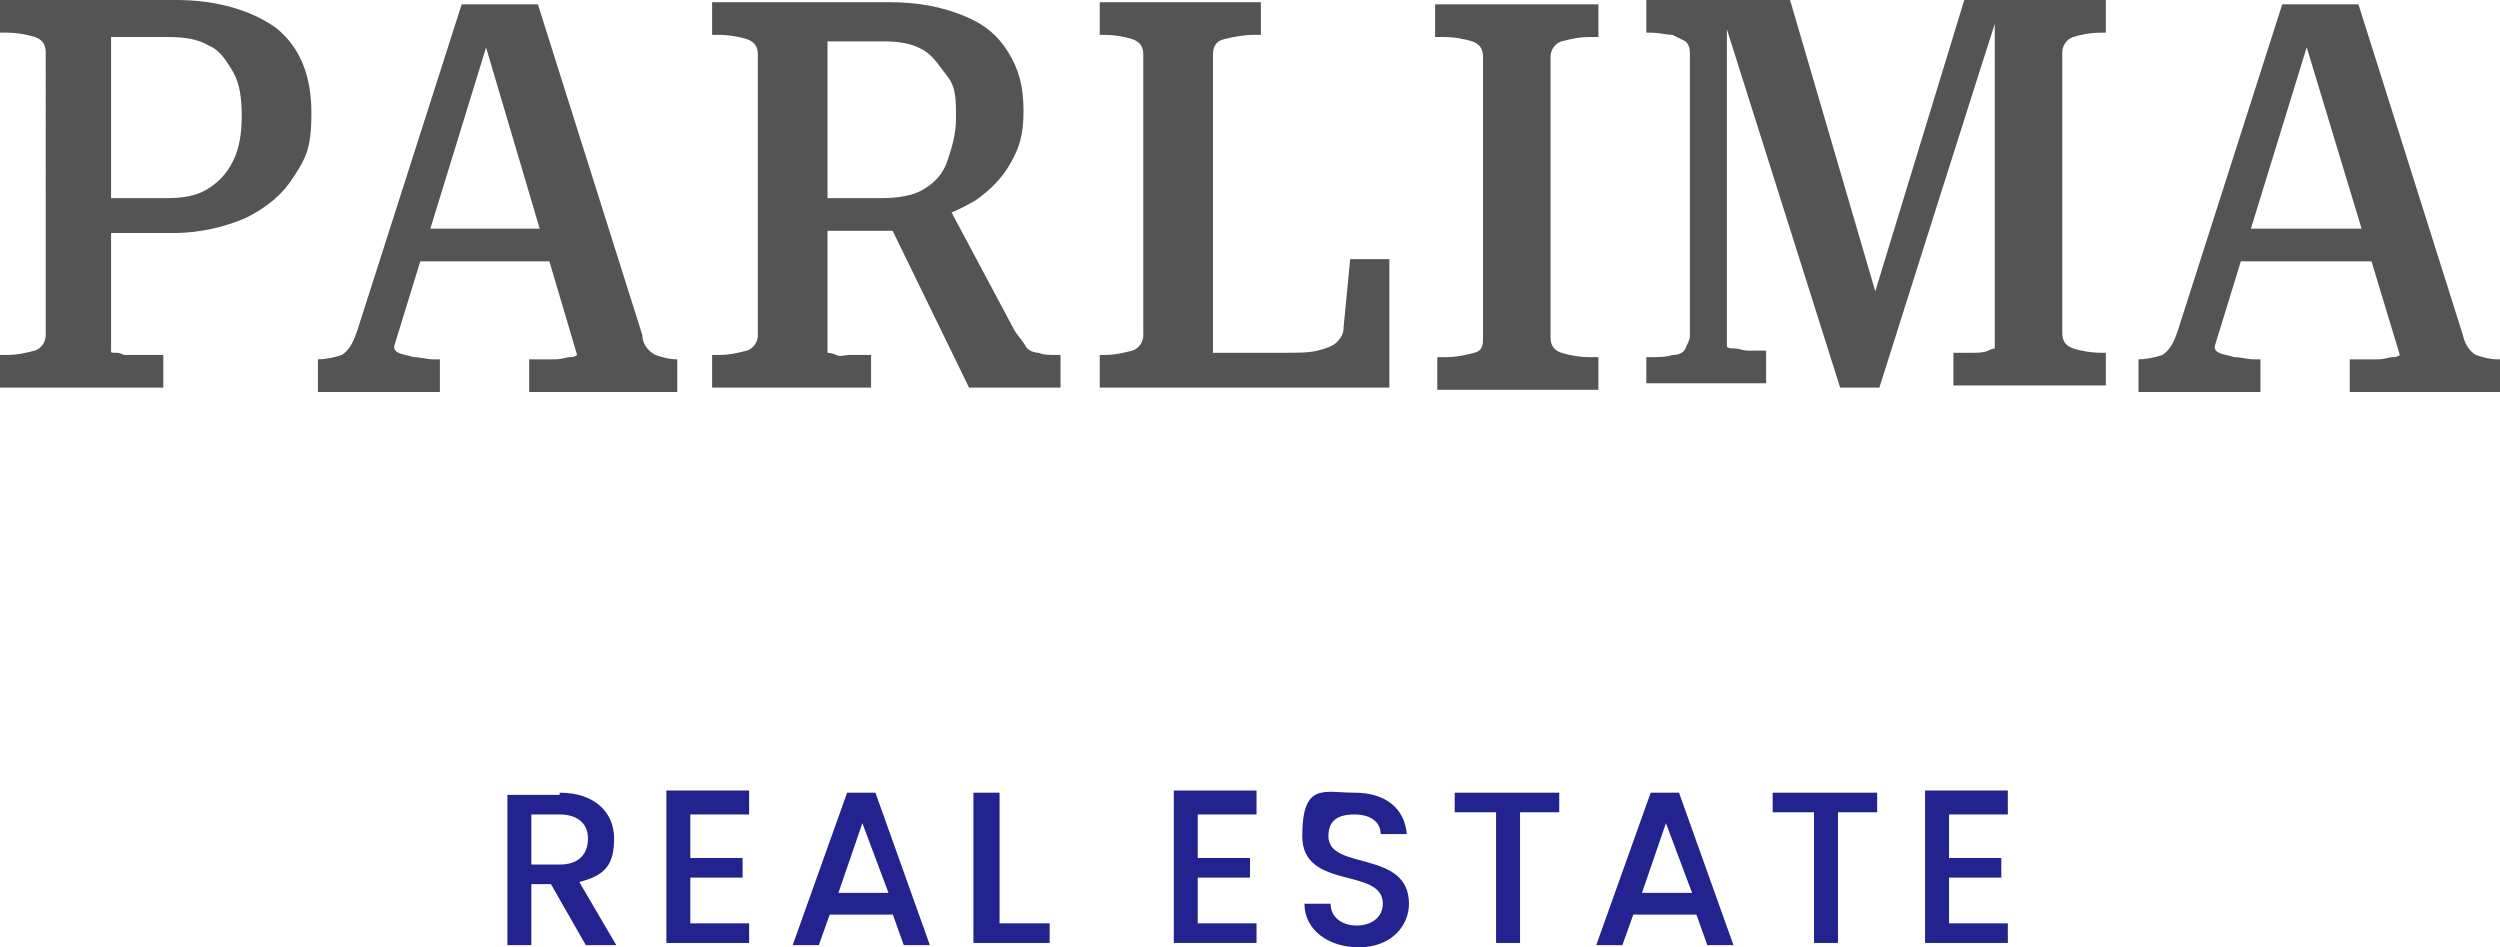
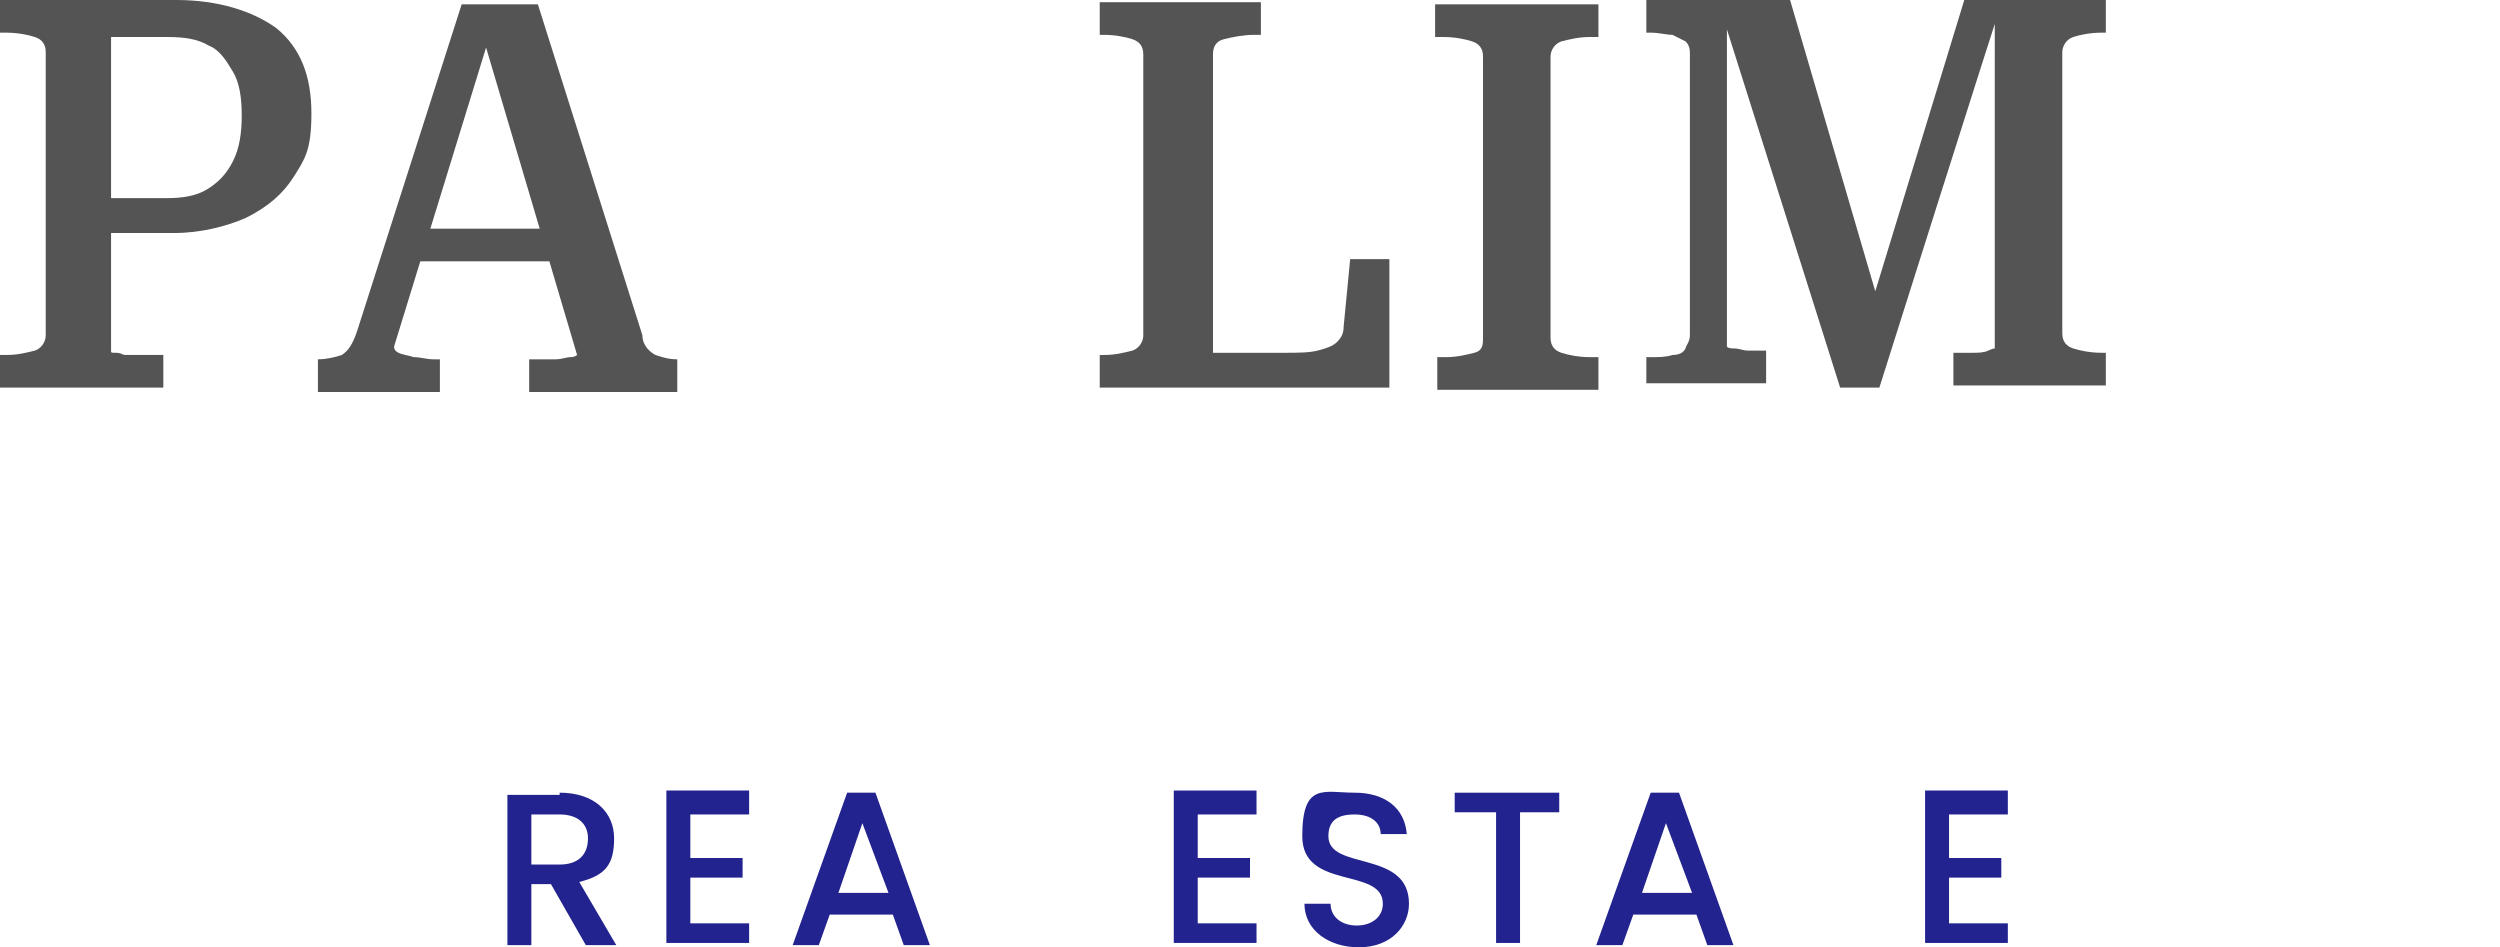
<svg xmlns="http://www.w3.org/2000/svg" id="parlima" version="1.1" viewBox="0 0 114.8 43.5">
  <defs>
    <style>
      .cls-1 {
        fill: #545454;
      }

      .cls-1, .cls-2 {
        stroke-width: 0px;
      }

      .cls-2 {
        fill: #22238f;
      }
    </style>
  </defs>
  <path class="cls-2" d="M25.7,36.4c1.6,0,2.5.9,2.5,2.1s-.4,1.7-1.6,2l1.7,2.9h-1.4l-1.6-2.8h-.9v2.8h-1.1v-6.9h2.4ZM25.7,37.4h-1.3v2.3h1.3c.9,0,1.3-.5,1.3-1.2,0-.7-.5-1.1-1.3-1.1Z" />
  <path class="cls-2" d="M34.4,37.4h-2.7v2h2.4v.9h-2.4v2.1h2.7v.9h-3.8v-7h3.8v1.1Z" />
  <path class="cls-2" d="M41,42h-2.9l-.5,1.4h-1.2l2.5-7h1.3l2.5,7h-1.2l-.5-1.4ZM39.6,37.8l-1.1,3.2h2.3l-1.2-3.2Z" />
-   <path class="cls-2" d="M45.9,36.4v6h2.3v.9h-3.5v-6.9h1.2Z" />
  <path class="cls-2" d="M57.7,37.4h-2.7v2h2.4v.9h-2.4v2.1h2.7v.9h-3.8v-7h3.8s0,1.1,0,1.1Z" />
  <path class="cls-2" d="M66.8,36.4h4.8v.9h-1.8v6h-1.1v-6h-1.9v-.9Z" />
  <path class="cls-2" d="M77.9,42h-2.9l-.5,1.4h-1.2l2.5-7h1.3l2.5,7h-1.2l-.5-1.4ZM76.5,37.8l-1.1,3.2h2.3l-1.2-3.2Z" />
-   <path class="cls-2" d="M81.4,36.4h4.8v.9h-1.8v6h-1.1v-6h-1.9v-.9Z" />
  <path class="cls-2" d="M62.4,43.5c-1.4,0-2.5-.8-2.5-2h1.2c0,.6.5,1,1.2,1s1.2-.4,1.2-1c0-1.7-3.7-.6-3.7-3.1s1-2,2.4-2,2.3.7,2.4,1.9h-1.2c0-.5-.4-.9-1.2-.9s-1.2.3-1.2,1c0,1.6,3.7.6,3.7,3.1,0,1-.8,2-2.3,2Z" />
  <path class="cls-2" d="M92.2,37.4h-2.7v2h2.4v.9h-2.4v2.1h2.7v.9h-3.8v-7h3.8v1.1Z" />
  <path class="cls-1" d="M22,1.1l.5.5-4.4,14.3c0,.1,0,.2.2.3.2.1.4.1.7.2.3,0,.6.1.9.1h.3v1.5h-5.6v-1.5h0c.4,0,.8-.1,1.1-.2.3-.2.5-.5.7-1.1L21.2.2h3.5l4.8,15.2c0,.5.4.8.6.9.3.1.6.2,1,.2h0v1.5h-6.8v-1.5h1.2c.3,0,.5-.1.7-.1s.3-.1.3-.1L22,1.1ZM18.9,10.5h6.8l.2,1.5h-7.2l.2-1.5Z" />
  <path class="cls-1" d="M75.6,17.9v-1.5h.2c.4,0,.7,0,1-.1.3,0,.5-.1.6-.3,0-.1.2-.3.2-.6V2.5c0-.2,0-.4-.2-.6-.2-.1-.4-.2-.6-.3-.3,0-.6-.1-1-.1h-.2V0h6.6l4.3,14.7-.7-.3,4.4-14.4h6.5v1.5h-.2c-.5,0-1,.1-1.3.2-.3.1-.5.4-.5.7v12.9c0,.4.2.6.5.7.3.1.8.2,1.3.2h.2v1.5h-7v-1.5h.9c.2,0,.5,0,.7-.1s.3-.1.3-.1V.5h.2c0-.1-5.5,17.3-5.5,17.3h-1.8L79,.4h.3v15.5s0,.1.3.1.4.1.7.1h.8v1.5h-5.5v.3Z" />
  <path class="cls-1" d="M68.1,15.5V2.6c0-.4-.2-.6-.5-.7-.3-.1-.8-.2-1.3-.2h-.4V.2h7.5v1.5h-.4c-.5,0-.9.1-1.3.2-.3.1-.5.4-.5.7v12.9c0,.4.2.6.5.7.3.1.8.2,1.3.2h.4v1.5h-7.4v-1.5h.4c.5,0,.9-.1,1.3-.2s.4-.4.4-.7Z" />
  <path class="cls-1" d="M58,1.6h-.4c-.5,0-1,.1-1.4.2-.4.1-.5.4-.5.7v13.7h3.2c.7,0,1.2,0,1.6-.1s.7-.2.9-.4c.2-.2.3-.4.3-.7l.3-3.1h1.8v5.9h-13.3v-1.5h.2c.5,0,.9-.1,1.3-.2.3-.1.5-.4.5-.7V2.5c0-.4-.2-.6-.5-.7-.3-.1-.8-.2-1.3-.2h-.2V.1h7.4v1.5h0Z" />
-   <path class="cls-1" d="M38,16.2c0,0,.2,0,.4.1s.4,0,.6,0h1v1.5h-7.3v-1.5h.3c.5,0,.9-.1,1.3-.2.3-.1.5-.4.5-.7V2.5c0-.4-.2-.6-.5-.7-.3-.1-.8-.2-1.3-.2h-.3V.1h8.1c1.3,0,2.4.2,3.4.6s1.6.9,2.1,1.7.7,1.6.7,2.7-.2,1.7-.6,2.4-.9,1.2-1.6,1.7c-.7.4-1.5.8-2.5,1-.2.1-.3.1-.4.2,0,.1-.3.1-.4.1s-.3.1-.4.1h-3.7v-1.5h3c.8,0,1.5-.1,2-.4.5-.3.9-.7,1.1-1.3s.4-1.2.4-2,0-1.4-.4-1.9-.6-.9-1.1-1.2-1.1-.4-1.8-.4h-2.6v14.4c-.2-.1-.1-.1,0-.1ZM43.4,9.2l3.2,6c.2.3.4.5.5.7s.4.3.6.3c.2.1.5.1.8.1h.2v1.5h-4.2l-3.9-8,2.8-.6Z" />
-   <path class="cls-1" d="M105.6,1.1l.5.5-4.4,14.3c0,.1,0,.2.2.3.2.1.4.1.7.2.3,0,.6.1.9.1h.3v1.5h-5.6v-1.5h0c.4,0,.8-.1,1.1-.2.3-.2.5-.5.7-1.1L104.8.2h3.5l4.8,15.2c.1.5.4.8.6.9.3.1.6.2,1,.2h.1v1.5h-6.9v-1.5h1.3c.3,0,.5-.1.7-.1s.3-.1.3-.1l-4.6-15.2ZM102.5,10.5h6.8l.2,1.5h-7.2l.2-1.5Z" />
  <path class="cls-1" d="M5.3,16.2c.1,0,.2,0,.4.1h1.8v1.5H0v-1.5h.3c.5,0,.9-.1,1.3-.2.3-.1.5-.4.5-.7V2.4c0-.4-.2-.6-.5-.7-.3-.1-.8-.2-1.3-.2h-.3V0h8.1C10,0,11.6.5,12.7,1.3c1.1.9,1.6,2.2,1.6,3.9s-.3,2.1-.8,2.9c-.5.8-1.2,1.4-2.2,1.9-.9.4-2.1.7-3.3.7h-3.6v-1.6h3.2c.8,0,1.4-.1,1.9-.4.5-.3.9-.7,1.2-1.3.3-.6.4-1.3.4-2.1s-.1-1.5-.4-2-.6-1-1.1-1.2c-.5-.3-1.1-.4-1.9-.4h-2.6v14.4c0,.1,0,.1.2.1Z" />
</svg>